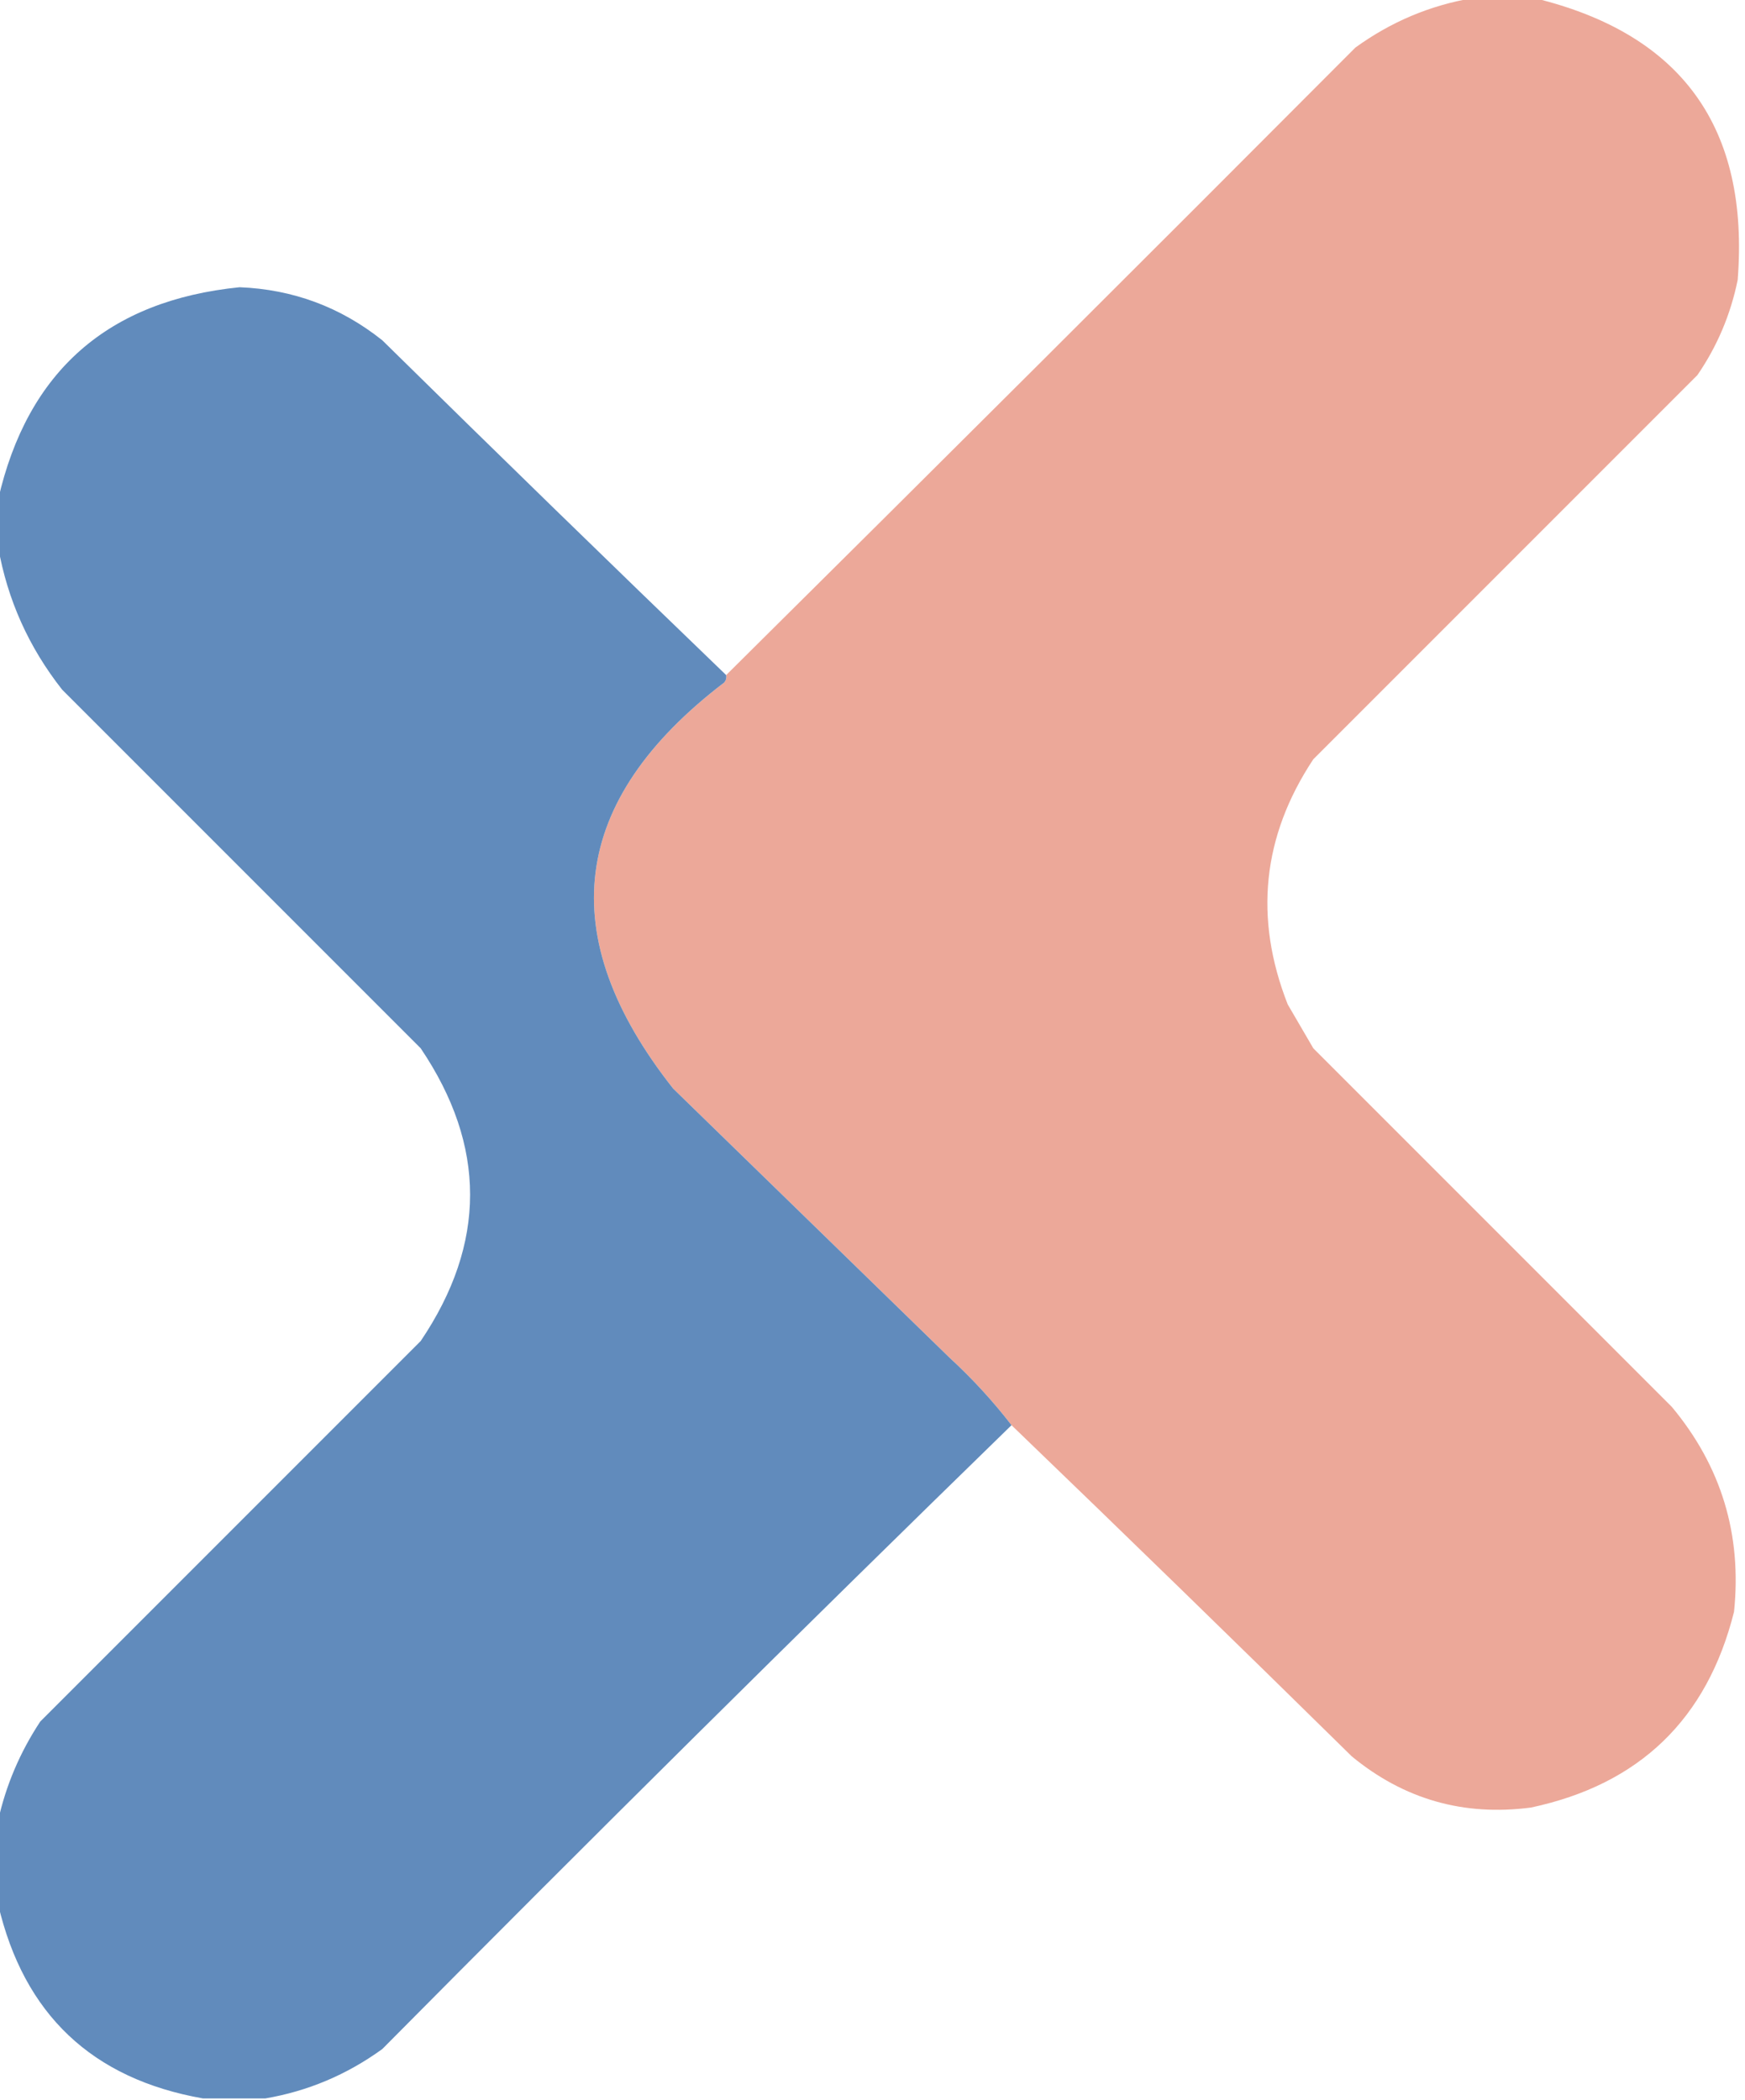
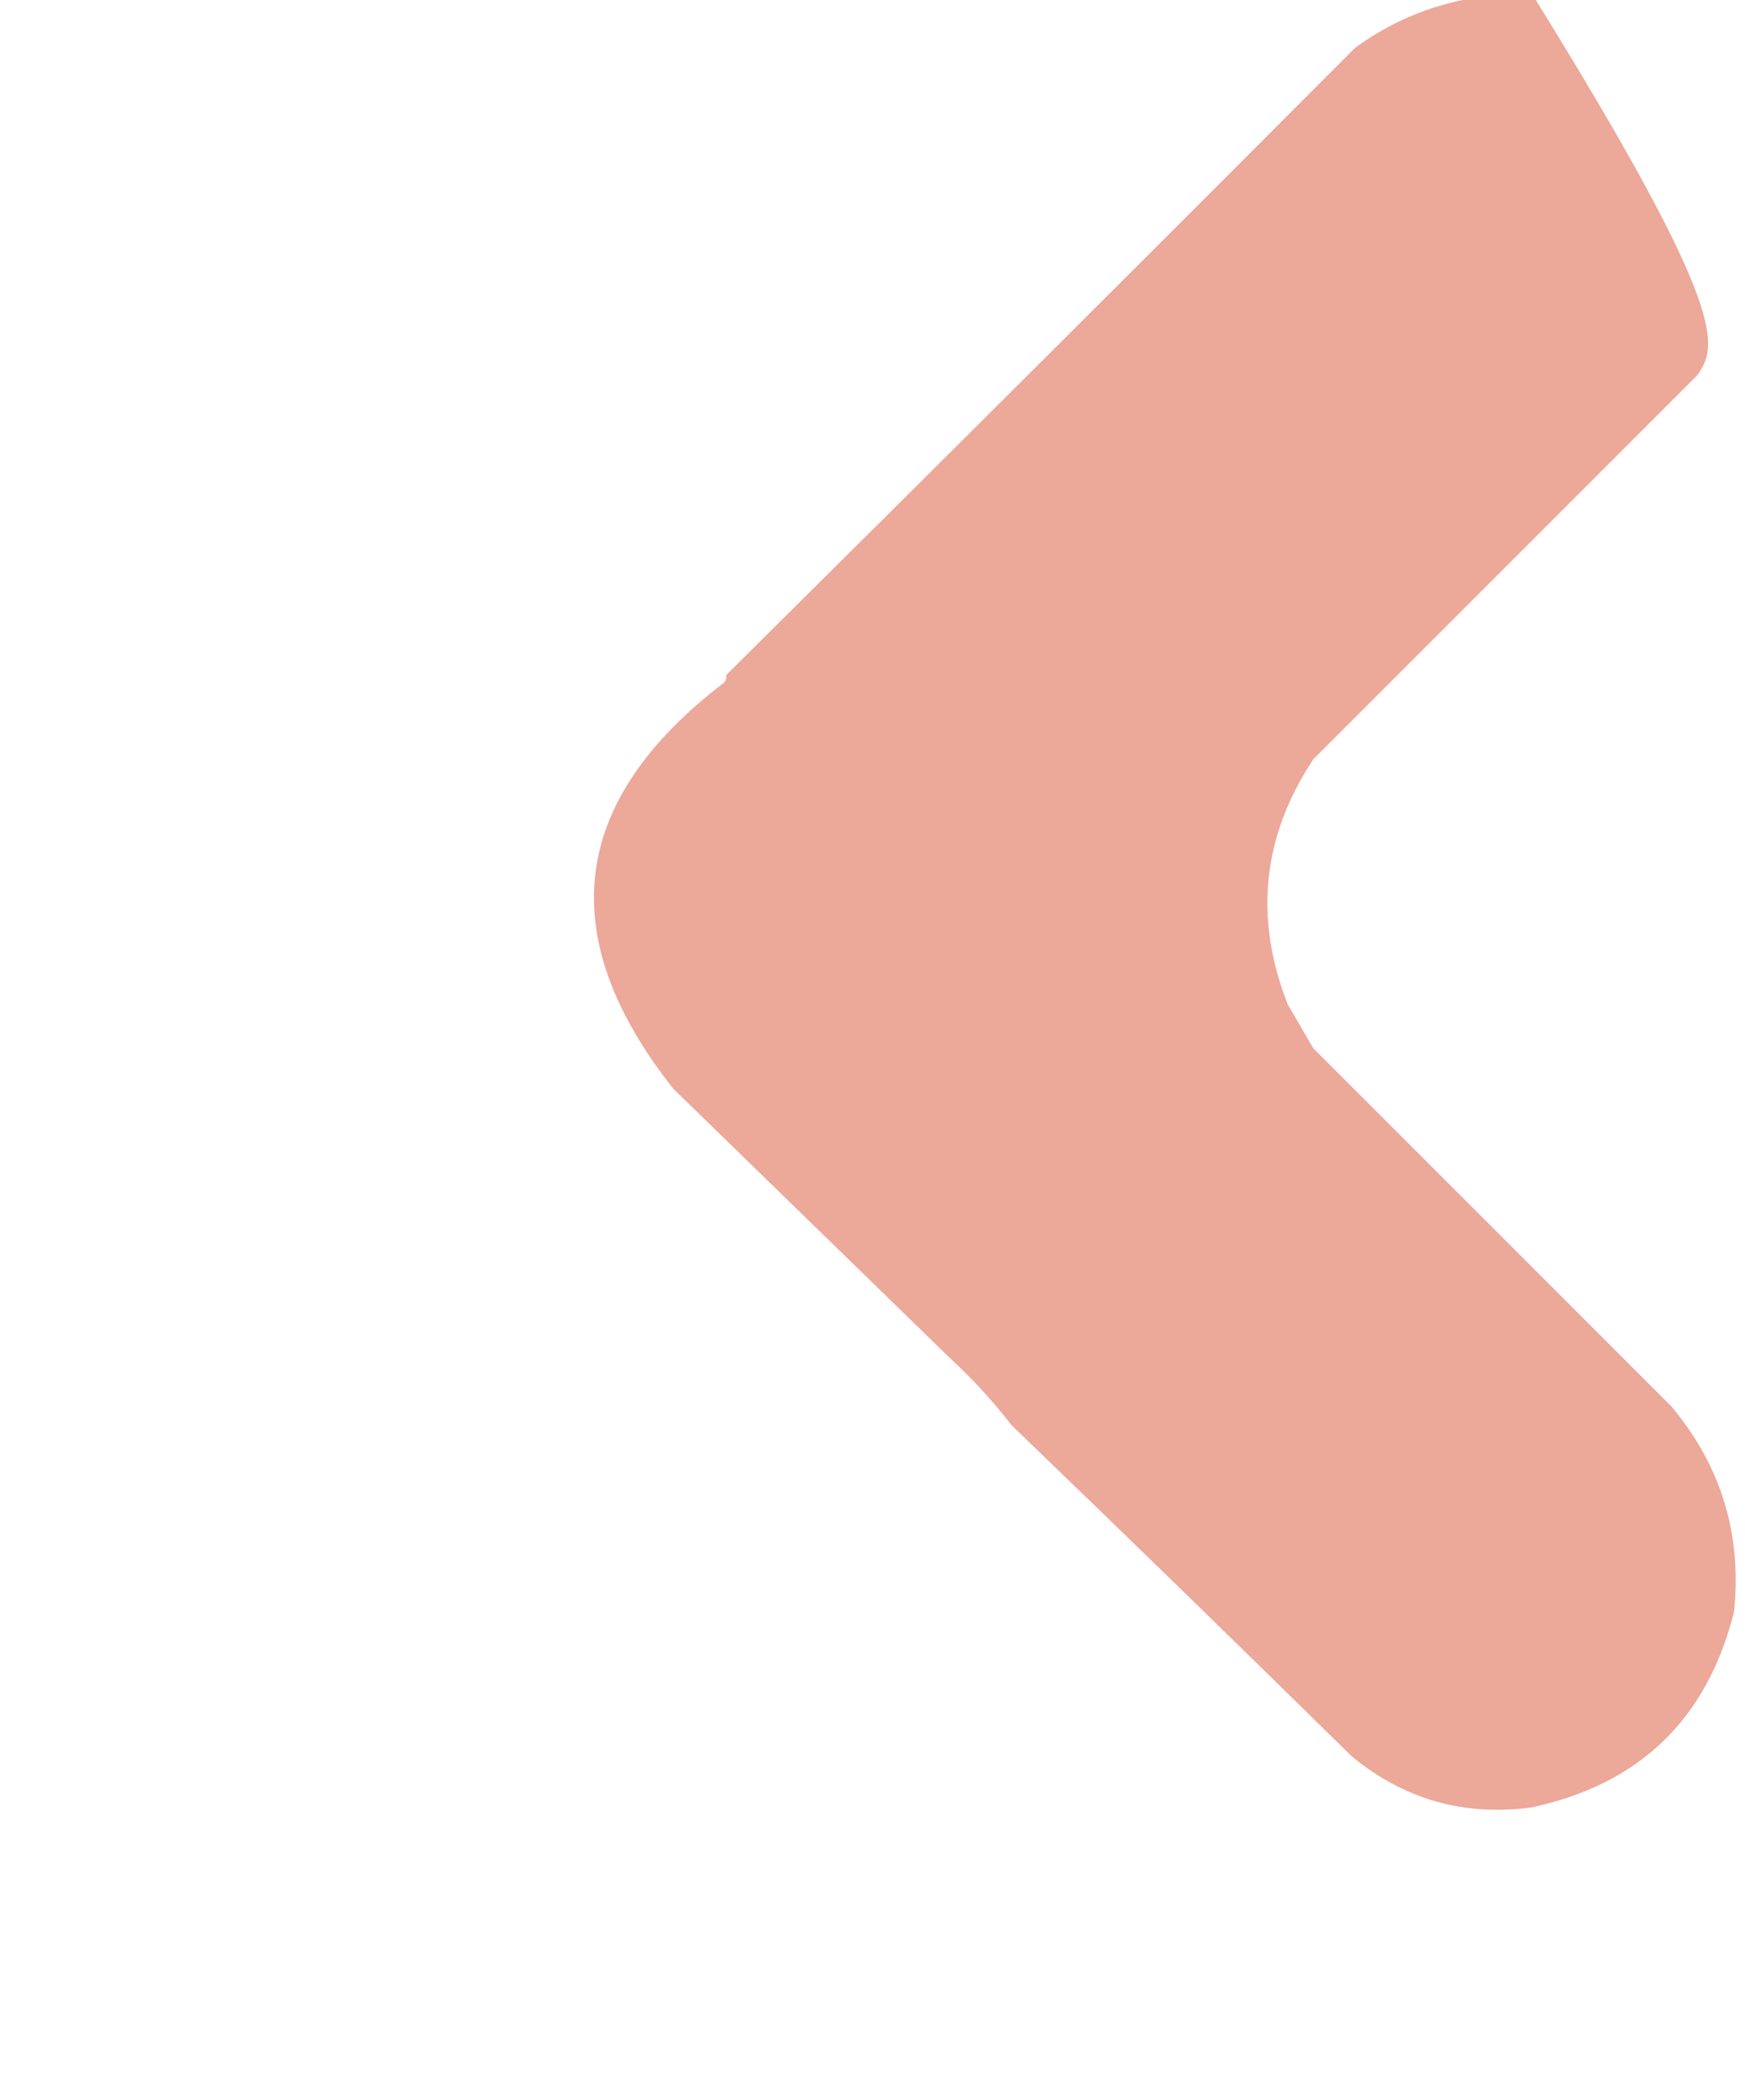
<svg xmlns="http://www.w3.org/2000/svg" version="1.1" width="477px" height="574px" style="shape-rendering:geometricPrecision; text-rendering:geometricPrecision; image-rendering:optimizeQuality; fill-rule:evenodd; clip-rule:evenodd">
  <g>
-     <path style="opacity:0.991" fill="#eca798" d="M 402.5,-0.5 C 408.167,-0.5 413.833,-0.5 419.5,-0.5C 459.745,9.274 478.245,34.941 475,76.5C 473.076,85.947 469.41,94.614 464,102.5C 428.946,137.554 393.946,172.554 359,207.5C 345.055,228.549 342.721,250.882 352,274.5C 354.333,278.5 356.667,282.5 359,286.5C 391.667,319.167 424.333,351.833 457,384.5C 470.52,400.73 476.186,419.396 474,440.5C 466.649,469.851 448.149,487.684 418.5,494C 400.081,496.413 383.748,491.747 369.5,480C 338.631,449.631 307.631,419.464 276.5,389.5C 271.43,382.924 265.763,376.757 259.5,371C 234.333,346.5 209.167,322 184,297.5C 151.057,255.75 155.723,218.75 198,186.5C 198.464,185.906 198.631,185.239 198.5,184.5C 255.965,127.535 313.299,70.368 370.5,13C 380.21,5.971 390.877,1.471 402.5,-0.5 Z" />
+     <path style="opacity:0.991" fill="#eca798" d="M 402.5,-0.5 C 408.167,-0.5 413.833,-0.5 419.5,-0.5C 473.076,85.947 469.41,94.614 464,102.5C 428.946,137.554 393.946,172.554 359,207.5C 345.055,228.549 342.721,250.882 352,274.5C 354.333,278.5 356.667,282.5 359,286.5C 391.667,319.167 424.333,351.833 457,384.5C 470.52,400.73 476.186,419.396 474,440.5C 466.649,469.851 448.149,487.684 418.5,494C 400.081,496.413 383.748,491.747 369.5,480C 338.631,449.631 307.631,419.464 276.5,389.5C 271.43,382.924 265.763,376.757 259.5,371C 234.333,346.5 209.167,322 184,297.5C 151.057,255.75 155.723,218.75 198,186.5C 198.464,185.906 198.631,185.239 198.5,184.5C 255.965,127.535 313.299,70.368 370.5,13C 380.21,5.971 390.877,1.471 402.5,-0.5 Z" />
  </g>
  <g>
-     <path style="opacity:0.989" fill="#608abc" d="M 198.5,184.5 C 198.631,185.239 198.464,185.906 198,186.5C 155.723,218.75 151.057,255.75 184,297.5C 209.167,322 234.333,346.5 259.5,371C 265.763,376.757 271.43,382.924 276.5,389.5C 218.729,445.77 161.396,502.604 104.5,560C 94.79,567.029 84.123,571.529 72.5,573.5C 66.833,573.5 61.167,573.5 55.5,573.5C 25.176,568.177 6.509,550.51 -0.5,520.5C -0.5,512.833 -0.5,505.167 -0.5,497.5C 1.643,487.869 5.476,478.869 11,470.5C 45.721,435.779 80.387,401.113 115,366.5C 133,339.833 133,313.167 115,286.5C 82.333,253.833 49.667,221.167 17,188.5C 7.863,176.899 2.03,163.899 -0.5,149.5C -0.5,145.167 -0.5,140.833 -0.5,136.5C 7.504,101.465 29.504,82.131 65.5,78.5C 80.106,79.09 93.106,83.924 104.5,93C 135.702,123.703 167.035,154.203 198.5,184.5 Z" />
-   </g>
+     </g>
</svg>